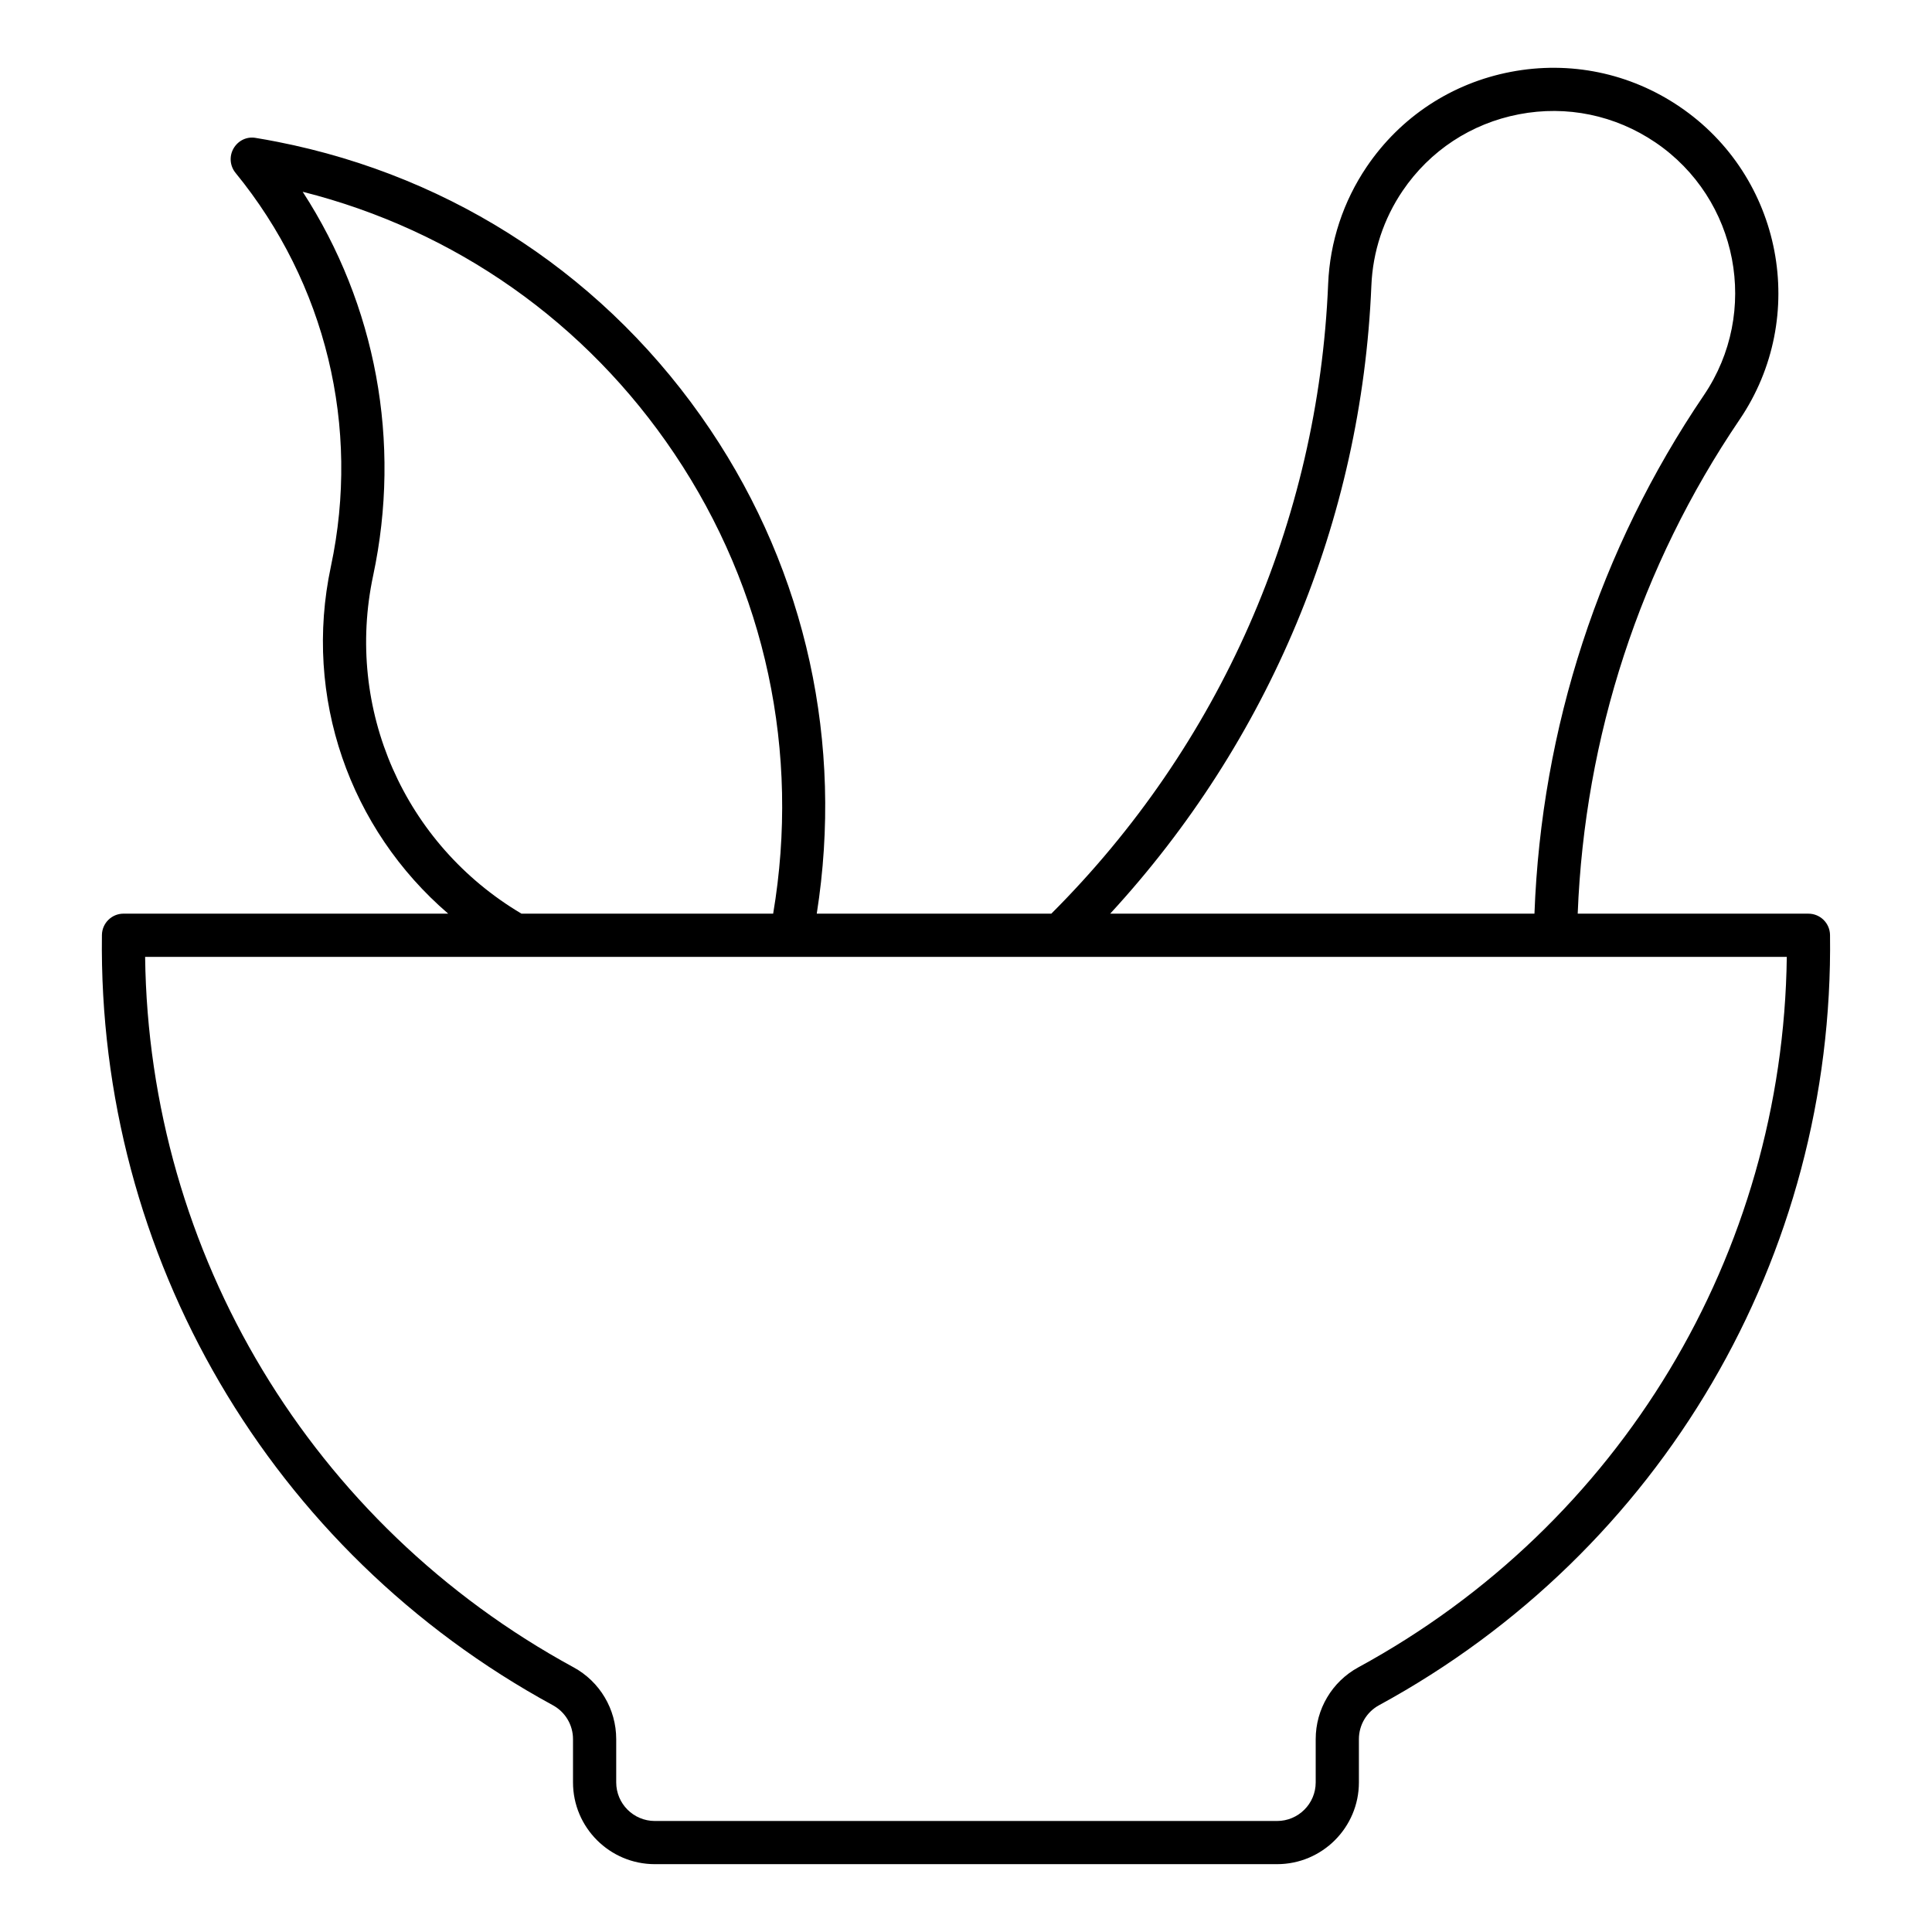
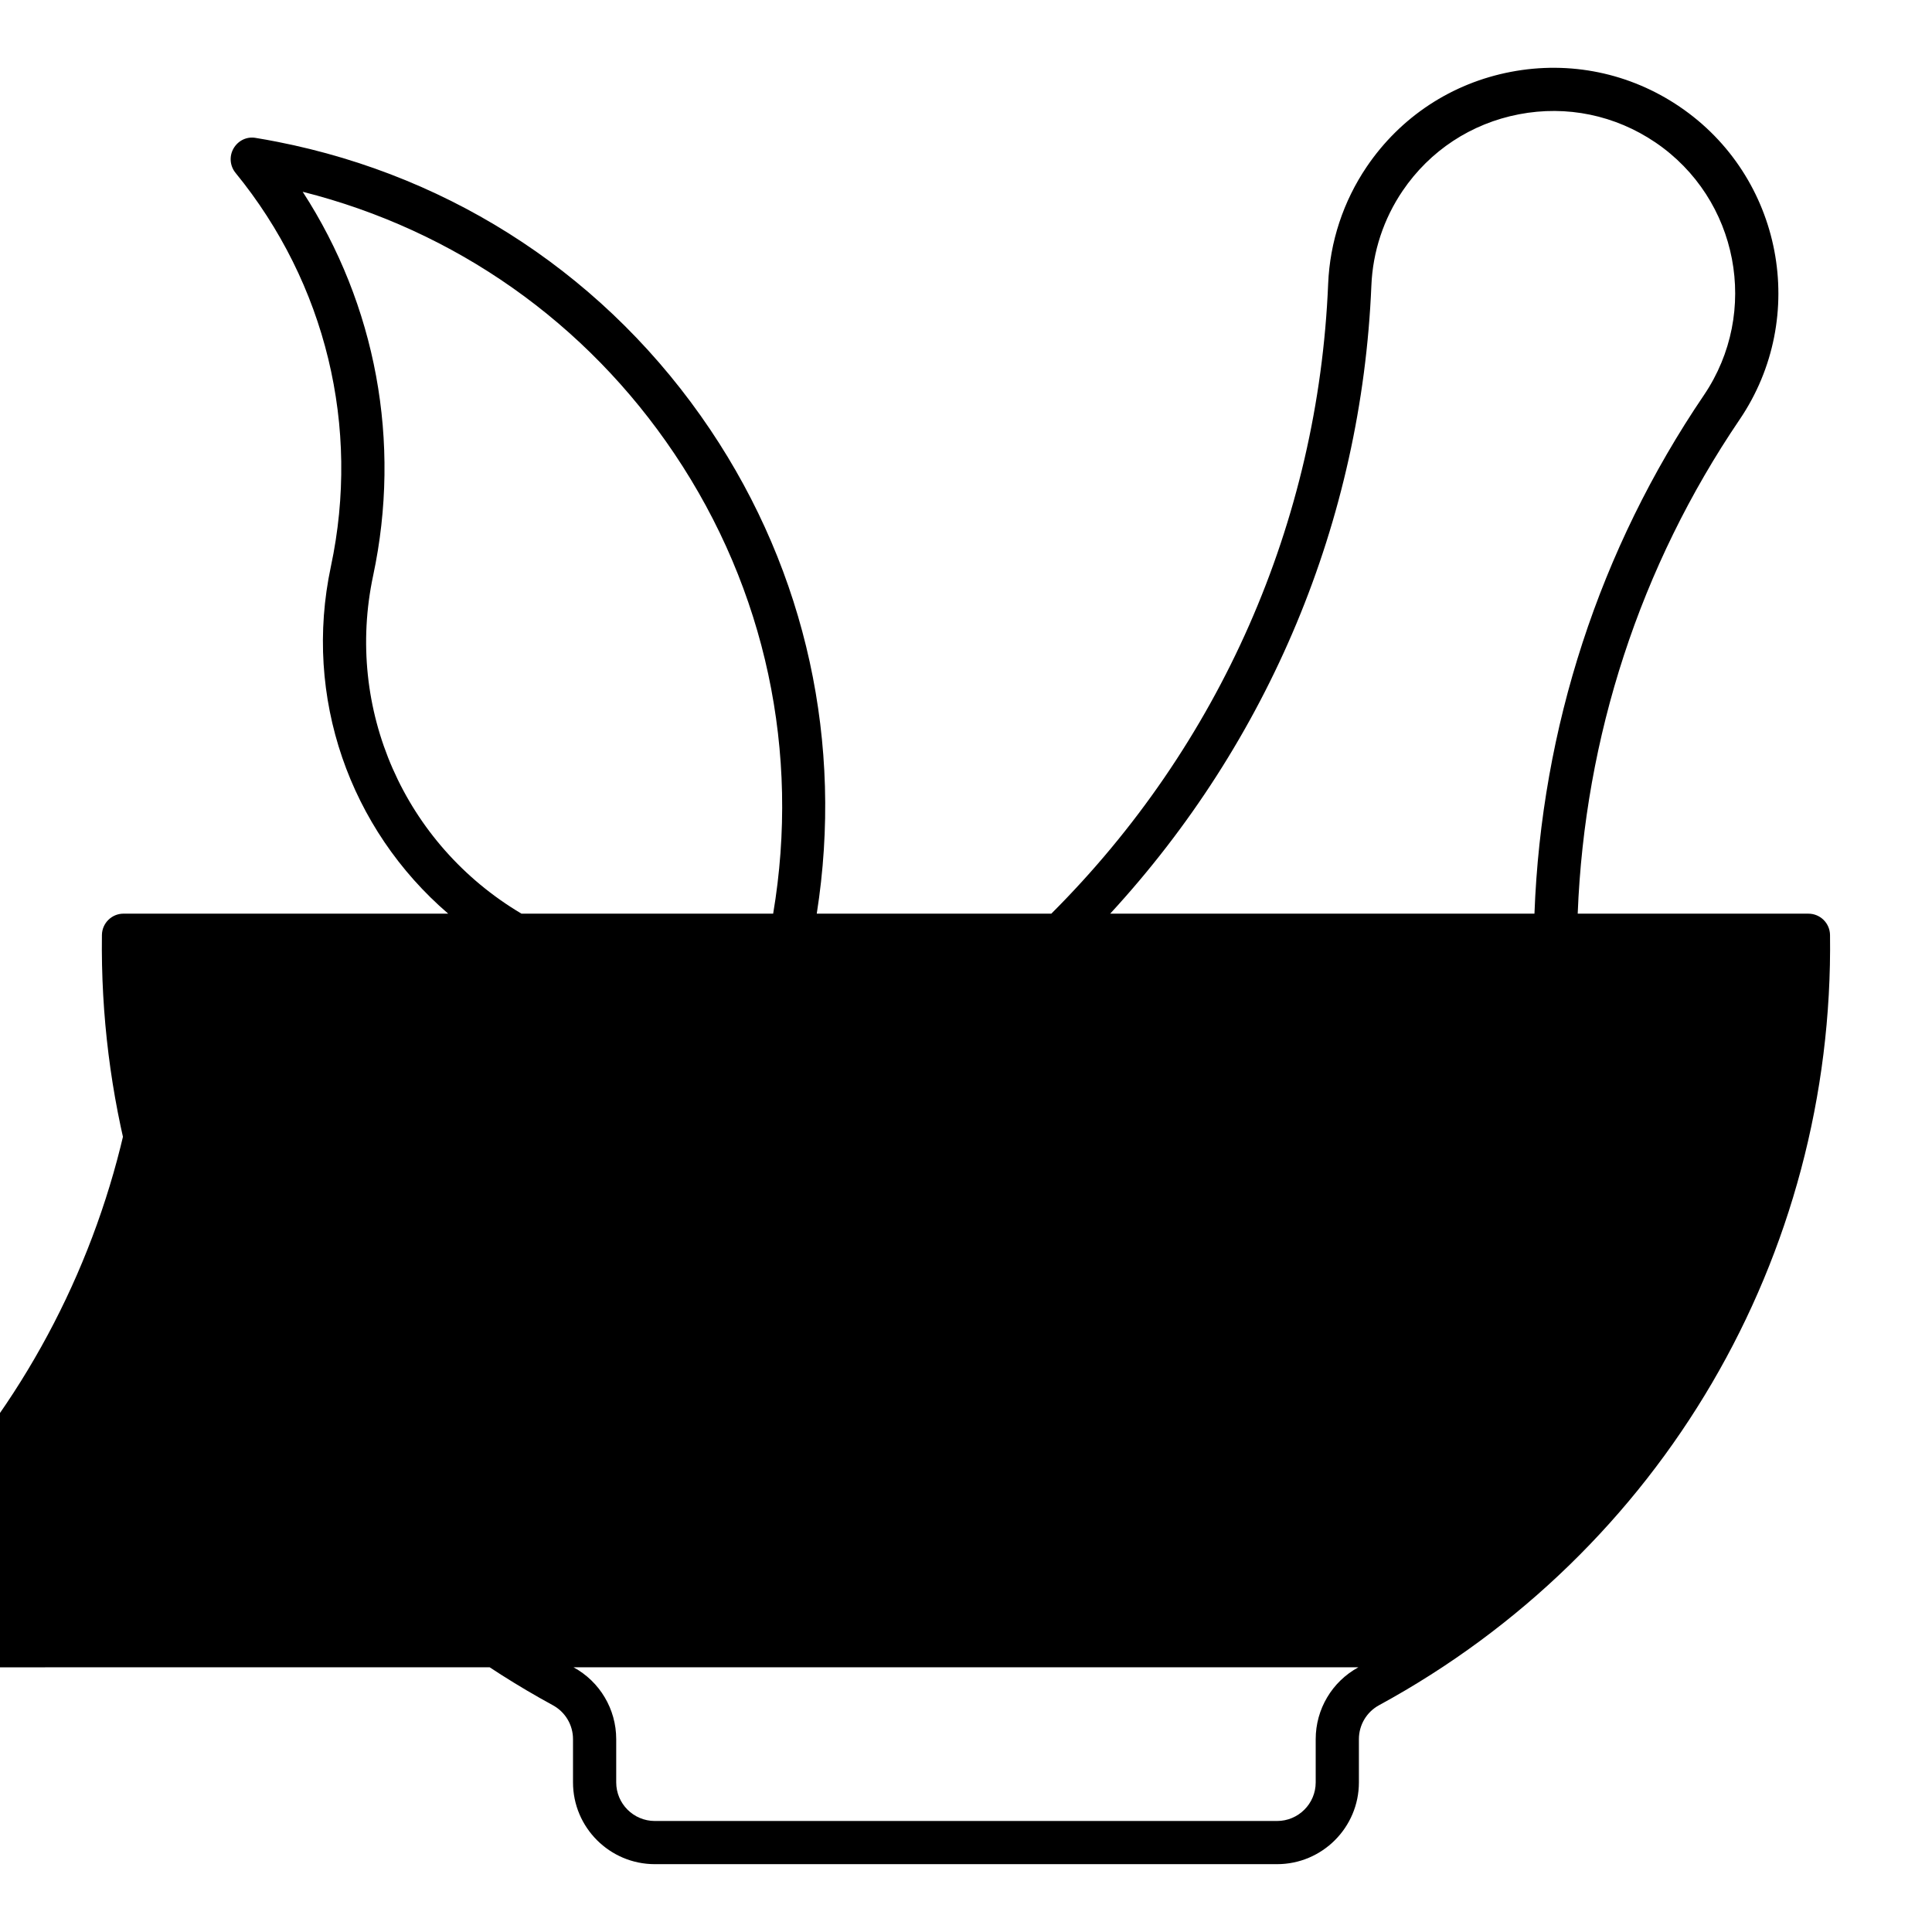
<svg xmlns="http://www.w3.org/2000/svg" fill="#000000" width="800px" height="800px" version="1.1" viewBox="144 144 512 512">
-   <path d="m623.25 386.13h-61.141c1.832-46.867 16.512-92.039 42.914-130.95 18.473-27.238 11.34-64.43-15.902-82.902-13.184-8.945-29.086-12.227-44.738-9.23-15.656 2.996-29.207 11.914-38.164 25.109-6.238 9.207-9.785 19.941-10.242 31.047-2.609 63.156-28.688 122.31-73.367 166.93l-62.16-0.004c7.09-44.977-2.691-90.277-28.227-128.28-26.824-39.926-67.582-67.012-114.78-76.277-1.891-0.371-3.769-0.711-5.66-1.02-2.402-0.438-4.695 0.727-5.883 2.777-1.195 2.062-0.984 4.644 0.527 6.492 23.941 29.301 33.152 67.324 25.258 104.33-7.383 34.645 5.012 69.551 31.09 91.977h-86.035c-3.133 0-5.68 2.516-5.727 5.652-1.117 85.184 44.684 163.4 119.51 204.13v0.004c3.289 1.785 5.332 5.223 5.332 8.973v11.461c0 11.953 9.727 21.676 21.68 21.676h164.91c11.953 0 21.68-9.723 21.68-21.676v-11.461c0-3.75 2.047-7.191 5.332-8.98 74.836-40.727 120.64-118.94 119.52-204.12-0.043-3.137-2.594-5.652-5.727-5.652zm-115.82-166.46c0.367-8.969 3.231-17.645 8.273-25.086 7.223-10.66 18.184-17.867 30.84-20.297 12.668-2.438 25.496 0.23 36.16 7.457 22.008 14.934 27.766 44.988 12.836 67-27.688 40.812-43.055 88.207-44.891 137.38h-112.43c42.012-45.617 66.625-104.11 69.211-166.45zm-264.54 76.863c7.547-35.43 0.75-71.73-18.672-101.71 40.379 10.188 75.109 34.586 98.5 69.41 24.25 36.086 33.367 79.195 26.18 121.89h-66.715c-31.027-18.41-46.836-54.191-39.293-89.594zm261.09 289.32c-6.965 3.797-11.305 11.086-11.305 19.039v11.461c0 5.641-4.586 10.227-10.23 10.227h-164.91c-5.648 0-10.23-4.586-10.23-10.227v-11.461c0-7.949-4.34-15.242-11.305-19.039v0.004c-69.438-37.793-112.55-109.56-113.54-188.28h435.06c-0.984 78.723-44.102 150.49-113.54 188.28z" />
+   <path d="m623.25 386.13h-61.141c1.832-46.867 16.512-92.039 42.914-130.95 18.473-27.238 11.34-64.43-15.902-82.902-13.184-8.945-29.086-12.227-44.738-9.23-15.656 2.996-29.207 11.914-38.164 25.109-6.238 9.207-9.785 19.941-10.242 31.047-2.609 63.156-28.688 122.31-73.367 166.93l-62.16-0.004c7.09-44.977-2.691-90.277-28.227-128.28-26.824-39.926-67.582-67.012-114.78-76.277-1.891-0.371-3.769-0.711-5.66-1.02-2.402-0.438-4.695 0.727-5.883 2.777-1.195 2.062-0.984 4.644 0.527 6.492 23.941 29.301 33.152 67.324 25.258 104.33-7.383 34.645 5.012 69.551 31.09 91.977h-86.035c-3.133 0-5.68 2.516-5.727 5.652-1.117 85.184 44.684 163.4 119.51 204.13v0.004c3.289 1.785 5.332 5.223 5.332 8.973v11.461c0 11.953 9.727 21.676 21.68 21.676h164.91c11.953 0 21.68-9.723 21.68-21.676v-11.461c0-3.75 2.047-7.191 5.332-8.98 74.836-40.727 120.64-118.94 119.52-204.12-0.043-3.137-2.594-5.652-5.727-5.652zm-115.82-166.46c0.367-8.969 3.231-17.645 8.273-25.086 7.223-10.66 18.184-17.867 30.84-20.297 12.668-2.438 25.496 0.23 36.16 7.457 22.008 14.934 27.766 44.988 12.836 67-27.688 40.812-43.055 88.207-44.891 137.38h-112.43c42.012-45.617 66.625-104.11 69.211-166.45zm-264.54 76.863c7.547-35.43 0.75-71.73-18.672-101.71 40.379 10.188 75.109 34.586 98.5 69.41 24.25 36.086 33.367 79.195 26.18 121.89h-66.715c-31.027-18.41-46.836-54.191-39.293-89.594zm261.09 289.32c-6.965 3.797-11.305 11.086-11.305 19.039v11.461c0 5.641-4.586 10.227-10.23 10.227h-164.91c-5.648 0-10.23-4.586-10.23-10.227v-11.461c0-7.949-4.34-15.242-11.305-19.039v0.004c-69.438-37.793-112.55-109.56-113.54-188.28c-0.984 78.723-44.102 150.49-113.54 188.28z" />
</svg>